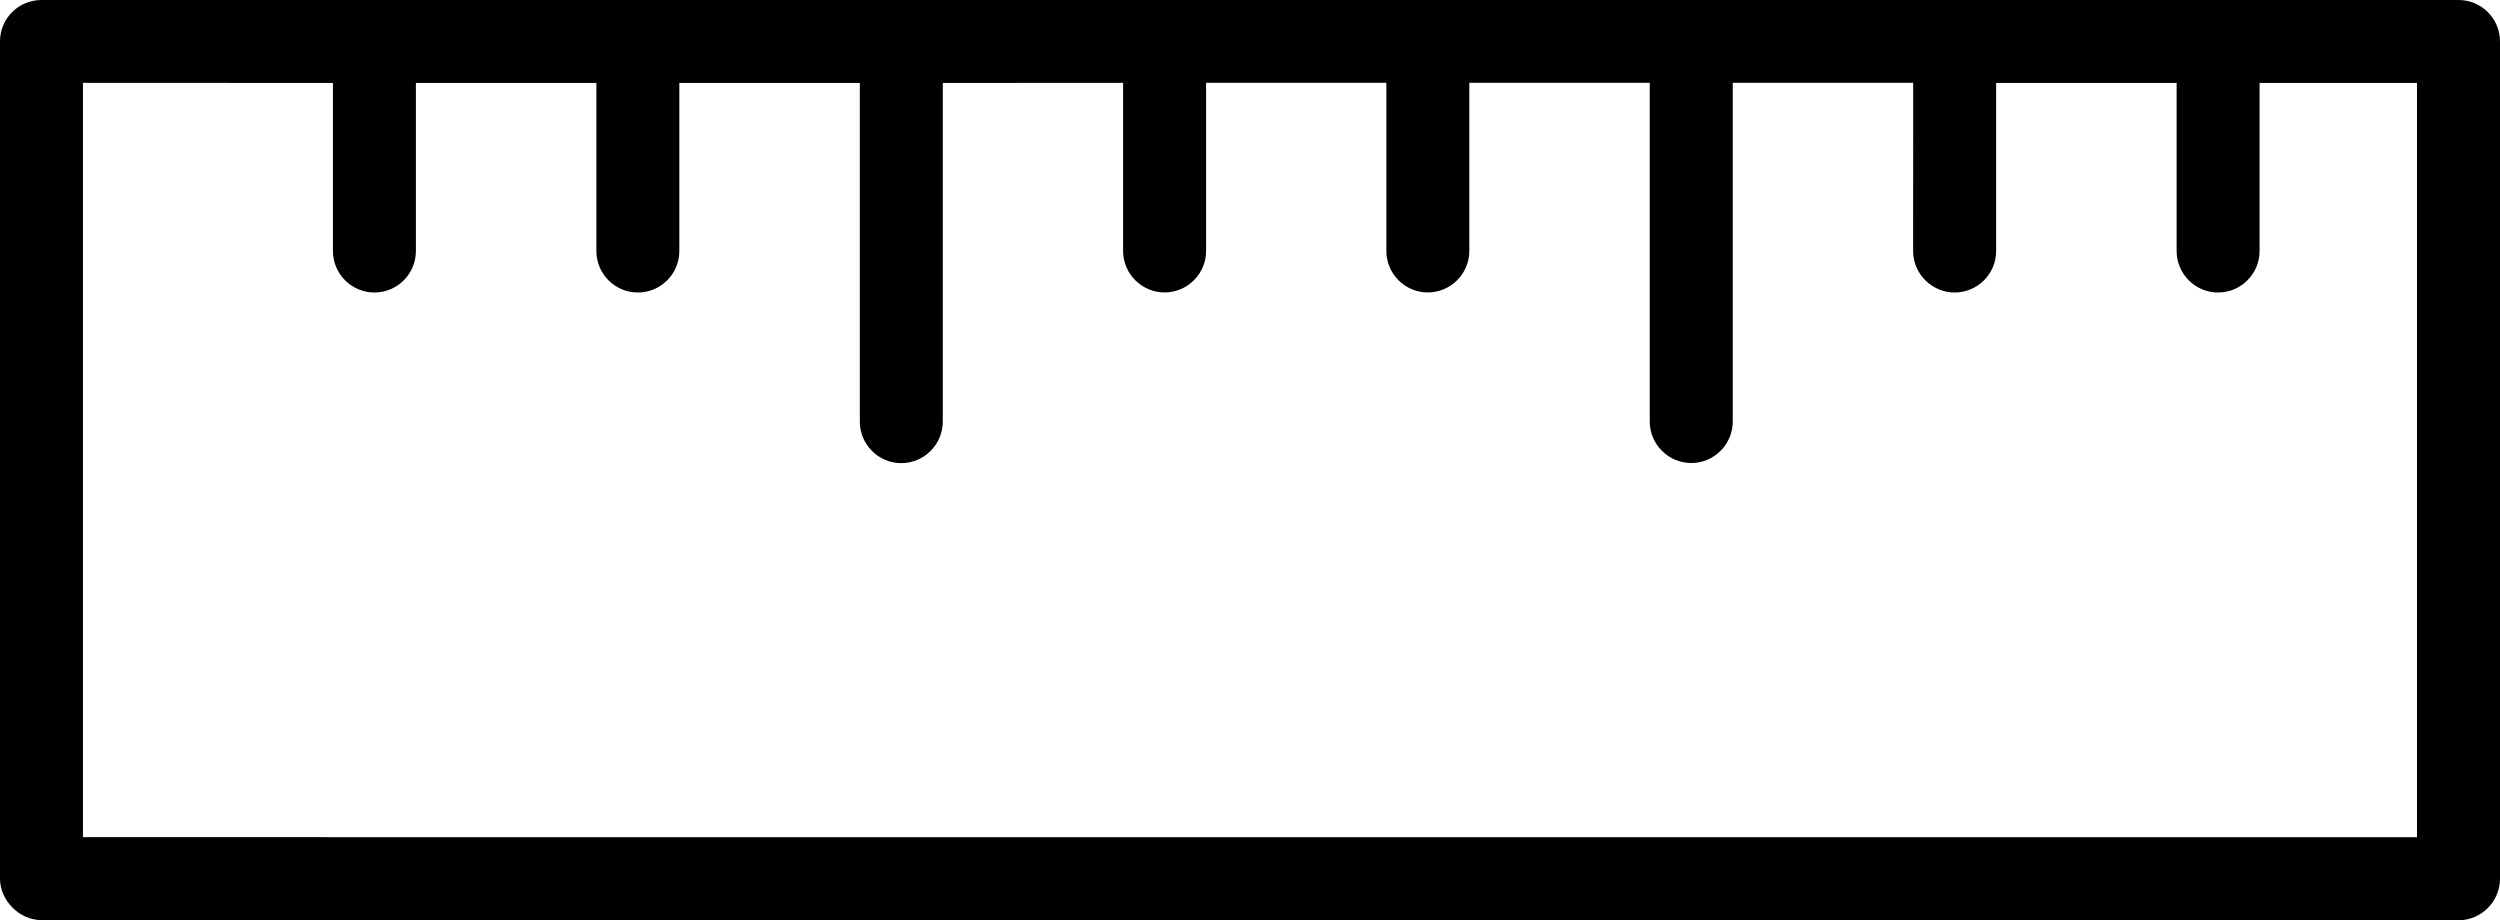
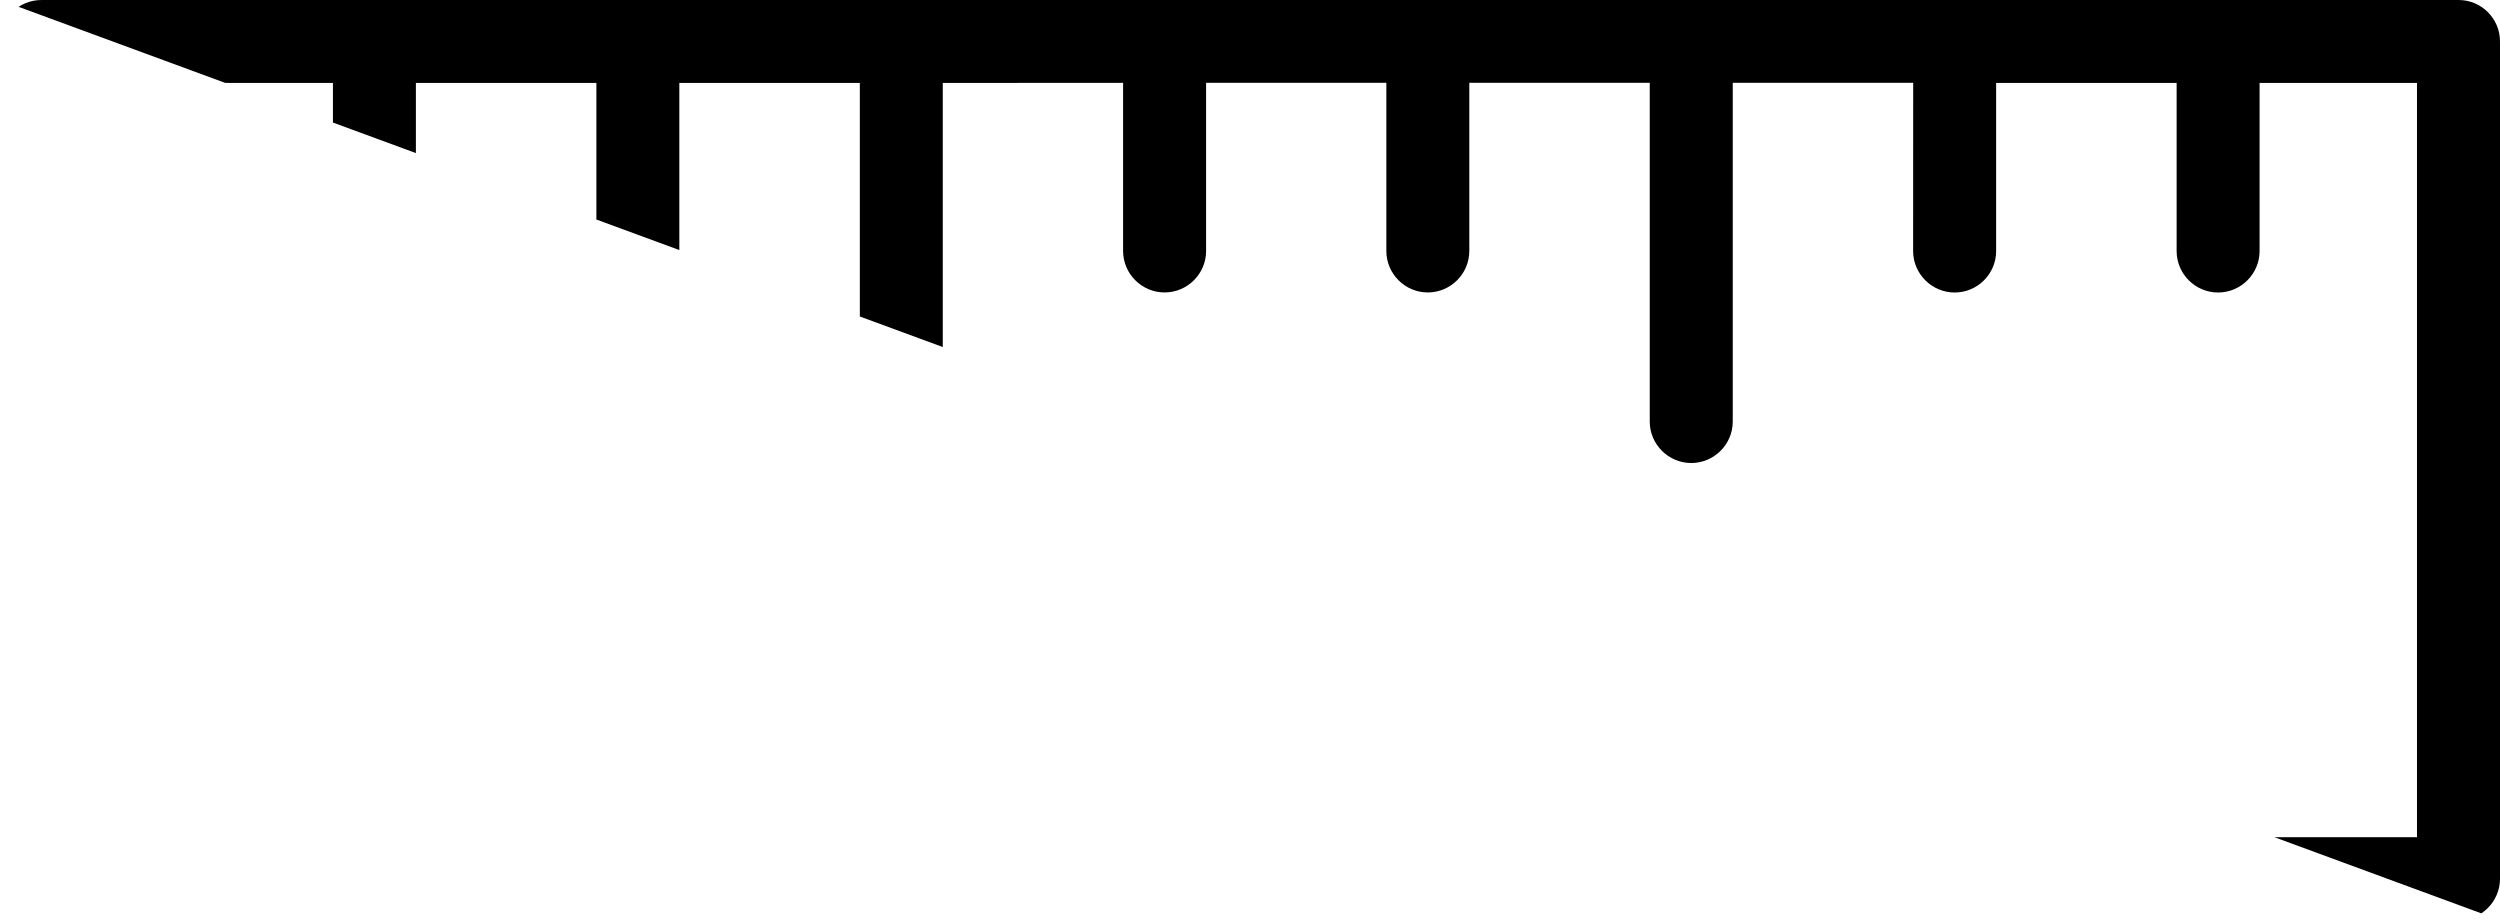
<svg xmlns="http://www.w3.org/2000/svg" xmlns:xlink="http://www.w3.org/1999/xlink" width="41.802px" height="15.387px" viewBox="0 0 41.802 15.387" version="1.1">
  <defs>
-     <path d="M0 0L41.802 0L41.802 15.387L0 15.387L0 0Z" id="path_1" />
+     <path d="M0 0L41.802 0L41.802 15.387L0 0Z" id="path_1" />
    <clipPath id="mask_1">
      <use xlink:href="#path_1" />
    </clipPath>
  </defs>
  <g id="SIZE-CHART">
-     <path d="M0 0L41.802 0L41.802 15.387L0 15.387L0 0Z" id="Clip-2" fill="none" fill-rule="evenodd" stroke="none" />
    <g clip-path="url(#mask_1)">
      <path d="M5.567 1.387L5.567 4.198C5.567 4.58 5.879 4.891 6.261 4.891C6.643 4.891 6.954 4.58 6.954 4.198L6.954 1.387L9.972 1.387L9.972 4.198C9.972 4.58 10.283 4.891 10.666 4.891C11.047 4.891 11.359 4.58 11.359 4.198L11.359 1.387L14.377 1.387L14.377 7.05C14.377 7.432 14.688 7.744 15.07 7.744C15.452 7.744 15.764 7.432 15.764 7.05L15.764 1.387L18.779 1.385L18.779 4.196C18.779 4.578 19.091 4.89 19.473 4.89C19.855 4.89 20.167 4.578 20.167 4.196L20.167 1.385L23.181 1.385L23.181 4.196C23.181 4.578 23.492 4.89 23.874 4.89C24.256 4.89 24.568 4.578 24.568 4.196L24.568 1.385L27.585 1.385L27.585 7.049C27.585 7.43 27.898 7.742 28.279 7.742C28.661 7.742 28.973 7.43 28.973 7.049L28.973 1.385L31.99 1.385L31.989 4.198C31.989 4.579 32.302 4.891 32.684 4.891C33.066 4.891 33.377 4.579 33.377 4.198L33.377 1.387L36.395 1.387L36.395 4.198C36.395 4.579 36.706 4.891 37.088 4.891C37.47 4.891 37.782 4.579 37.782 4.198L37.782 1.387L40.414 1.387L40.414 13.999L1.387 13.998L1.387 1.385L5.567 1.387ZM0 0.691L0 14.691C0 15.059 0.326 15.385 0.694 15.385L41.109 15.387C41.49 15.387 41.802 15.075 41.802 14.693L41.802 0.694C41.802 0.501 41.725 0.329 41.599 0.203C41.473 0.077 41.301 2.41257e-06 41.109 2.41257e-06L0.696 2.41257e-06C0.31 -0.001 0 0.309 0 0.691L0 0.691Z" id="Fill-1" fill="#000000" fill-rule="evenodd" stroke="none" />
    </g>
  </g>
</svg>